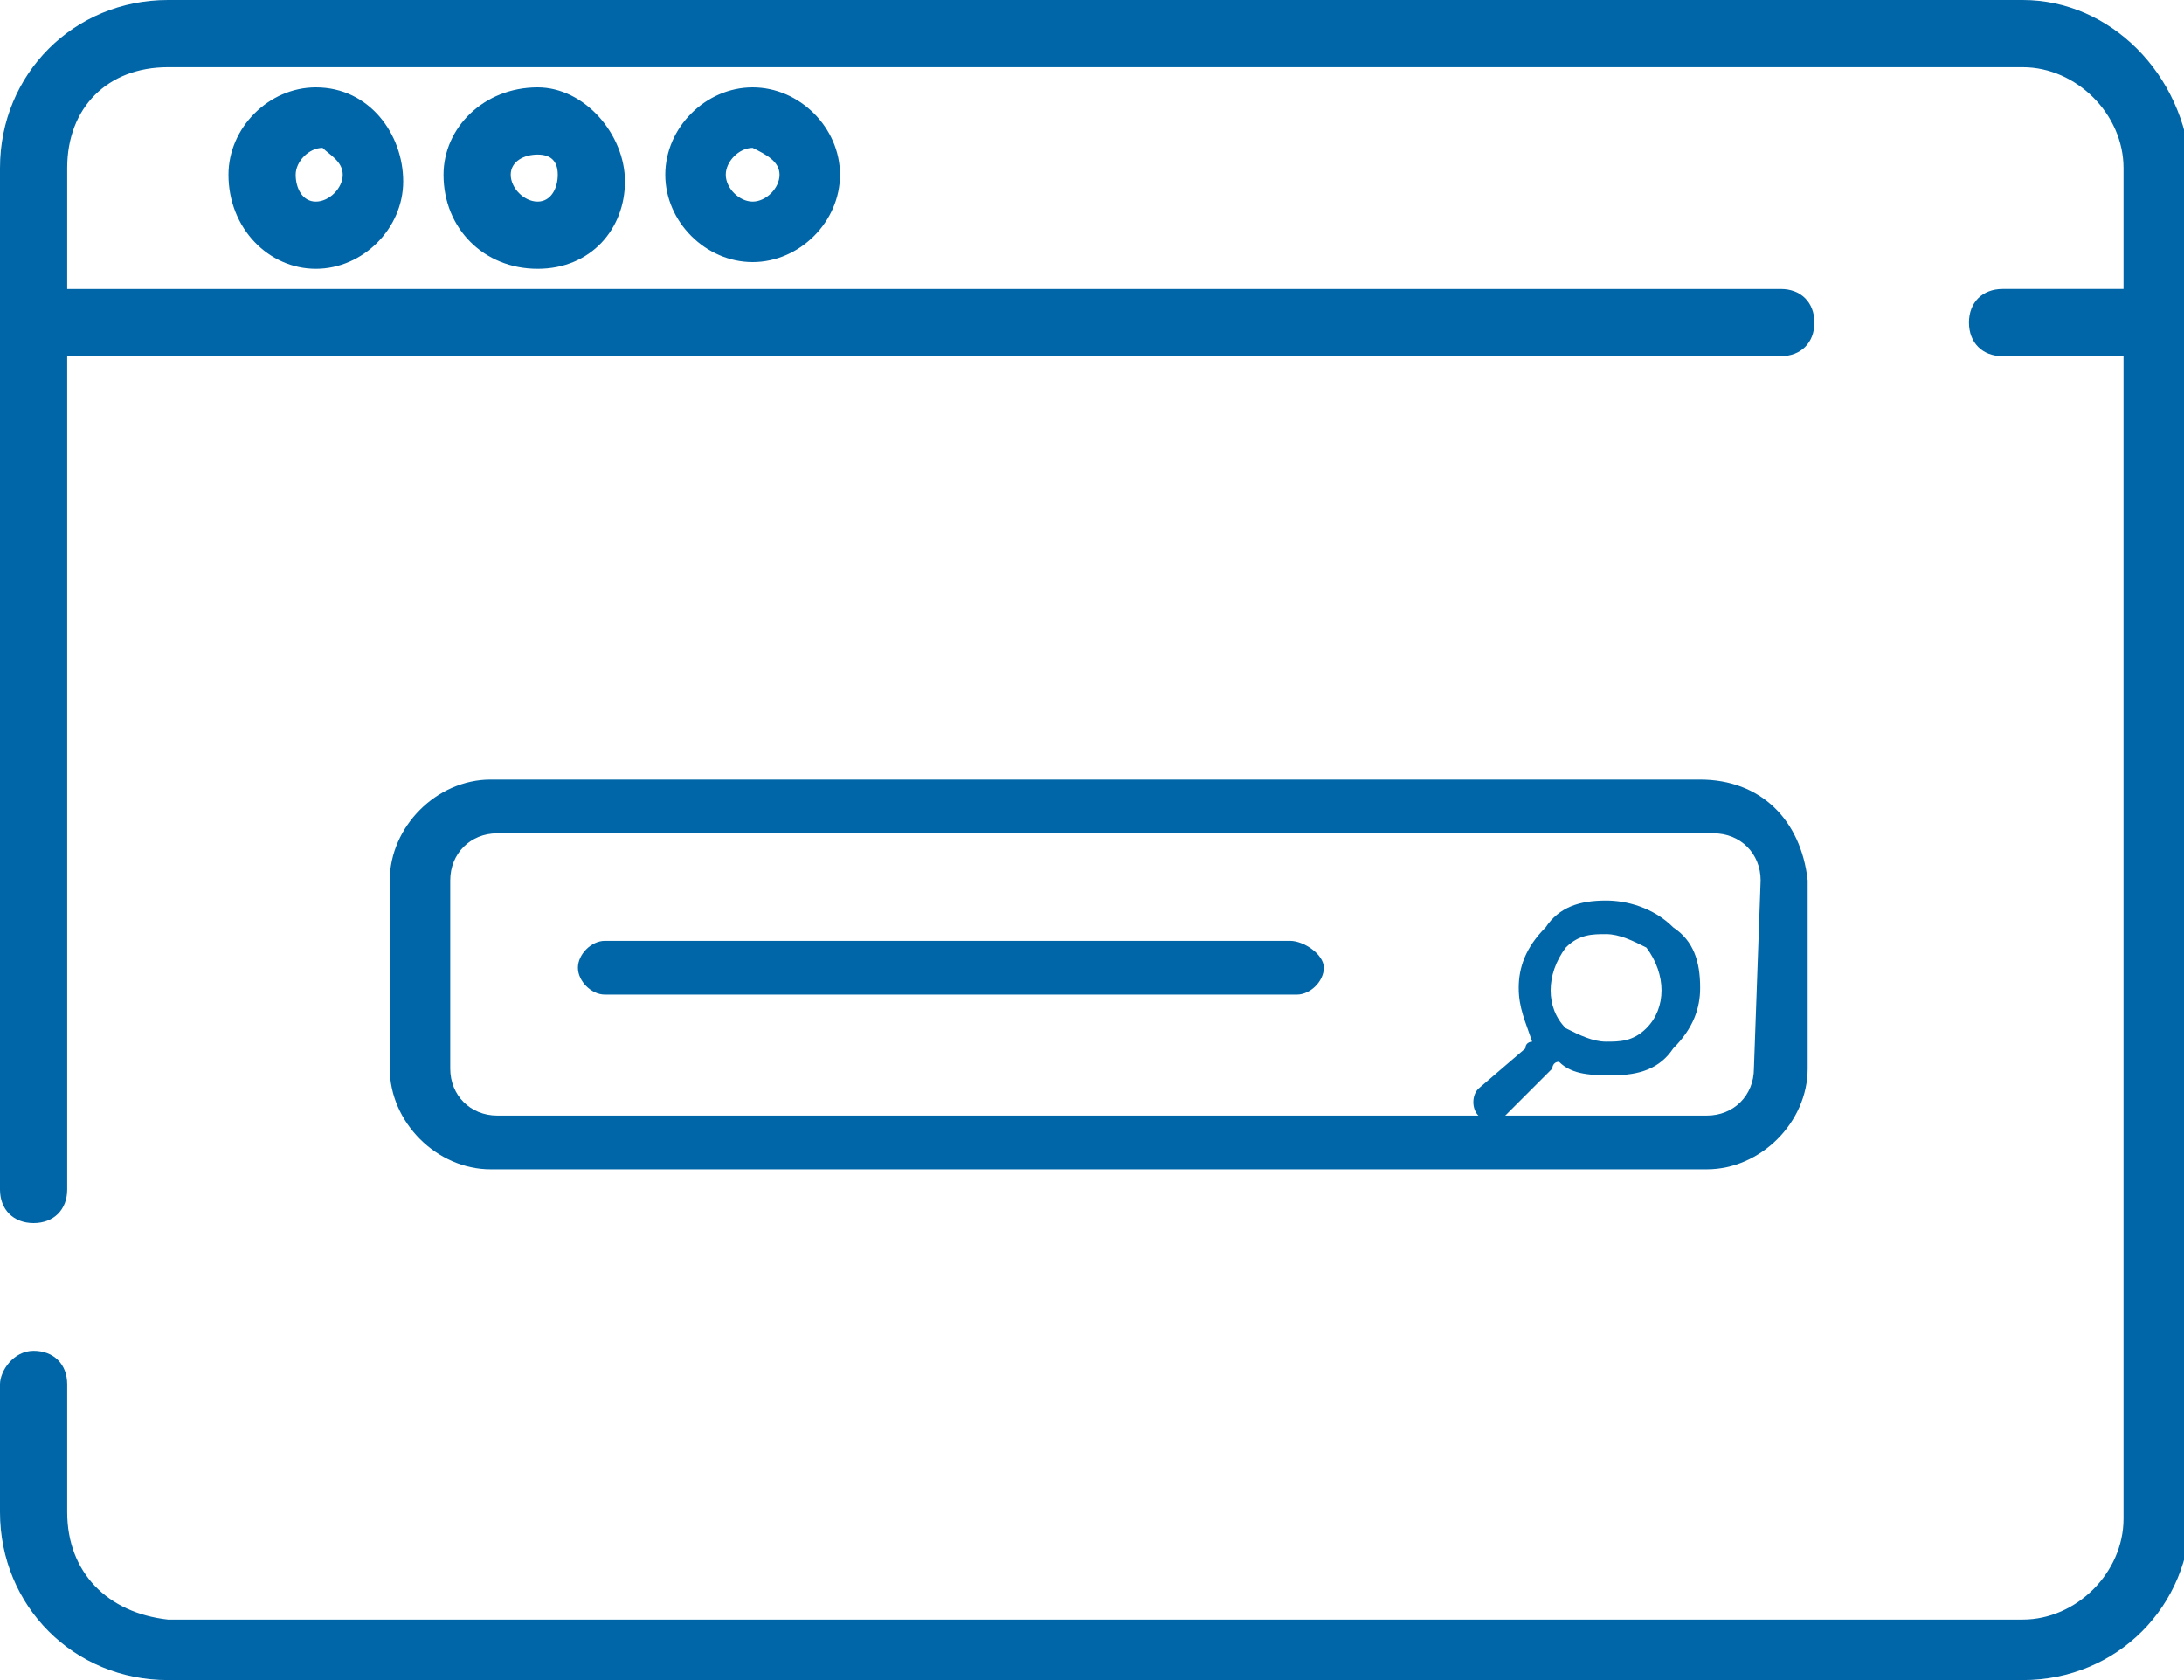
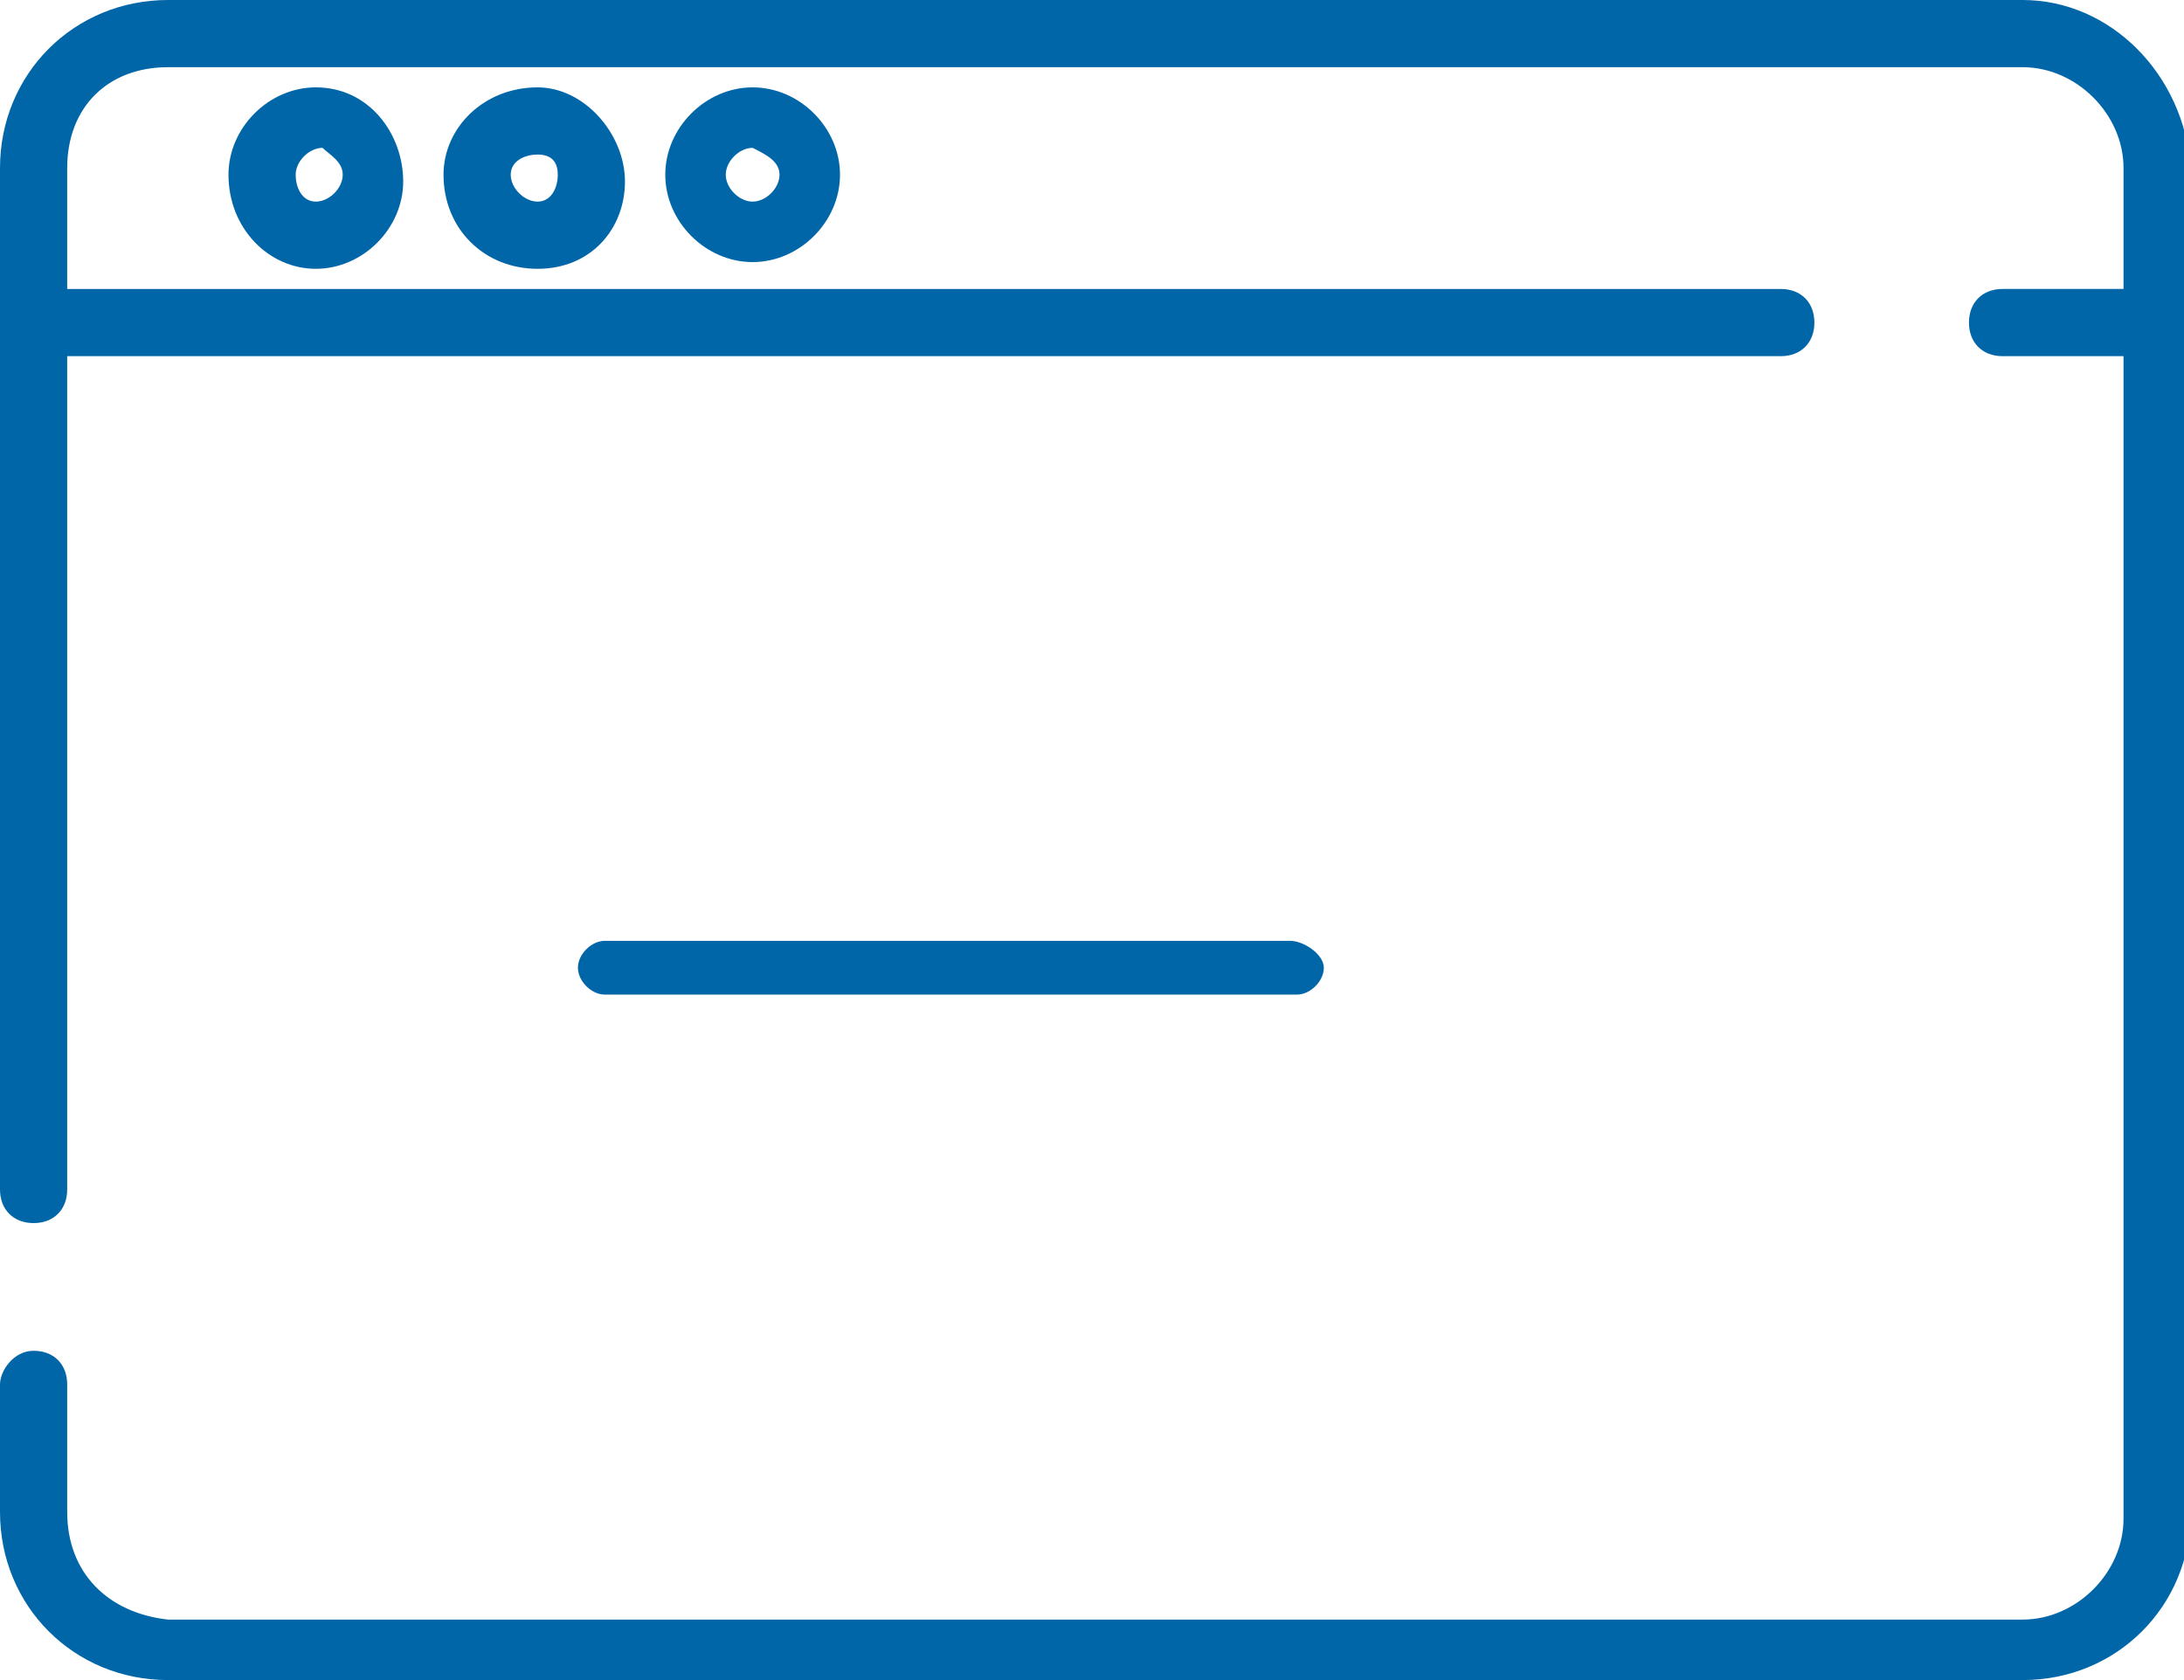
<svg xmlns="http://www.w3.org/2000/svg" version="1.1" id="Layer_1" x="0px" y="0px" viewBox="0 0 32.5 25" style="enable-background:new 0 0 32.5 25;" xml:space="preserve">
  <style type="text/css">
	.st0{fill:#0066A8;}
</style>
  <g>
    <path class="st0" d="M30.1,0H2.5C1.1,0,0,1.1,0,2.5v15.2c0,0.3,0.2,0.5,0.5,0.5S1,18,1,17.7V5.3h25.5c0.3,0,0.5-0.2,0.5-0.5   c0-0.3-0.2-0.5-0.5-0.5H1V2.5C1,1.6,1.6,1,2.5,1h27.6c0.8,0,1.5,0.7,1.5,1.5v1.8h-1.8c-0.3,0-0.5,0.2-0.5,0.5   c0,0.3,0.2,0.5,0.5,0.5h1.8v17.3c0,0.8-0.7,1.5-1.5,1.5H2.5C1.6,24,1,23.4,1,22.5v-1.9c0-0.3-0.2-0.5-0.5-0.5S0,20.4,0,20.6v1.9   C0,23.9,1.1,25,2.5,25h27.6c1.4,0,2.5-1.1,2.5-2.5V2.5C32.5,1.1,31.4,0,30.1,0z M6.6,2.6C6.6,3.4,7.2,4,8,4s1.3-0.6,1.3-1.3   S8.7,1.3,8,1.3C7.2,1.3,6.6,1.9,6.6,2.6z M8.3,2.6C8.3,2.8,8.2,3,8,3S7.6,2.8,7.6,2.6S7.8,2.3,8,2.3C8.2,2.3,8.3,2.4,8.3,2.6z    M3.4,2.6C3.4,3.4,4,4,4.7,4s1.3-0.6,1.3-1.3S5.5,1.3,4.7,1.3C4,1.3,3.4,1.9,3.4,2.6z M5.1,2.6C5.1,2.8,4.9,3,4.7,3   C4.5,3,4.4,2.8,4.4,2.6s0.2-0.4,0.4-0.4C4.9,2.3,5.1,2.4,5.1,2.6z M9.9,2.6c0,0.7,0.6,1.3,1.3,1.3c0.7,0,1.3-0.6,1.3-1.3   s-0.6-1.3-1.3-1.3C10.5,1.3,9.9,1.9,9.9,2.6z M11.6,2.6c0,0.2-0.2,0.4-0.4,0.4c-0.2,0-0.4-0.2-0.4-0.4s0.2-0.4,0.4-0.4   C11.4,2.3,11.6,2.4,11.6,2.6z" />
  </g>
  <g>
-     <path class="st0" d="M23.9,13.4c-0.4,0-0.7,0.1-0.9,0.4c-0.3,0.3-0.4,0.6-0.4,0.9c0,0.3,0.1,0.5,0.2,0.8c0,0-0.1,0-0.1,0.1L22,16.2   c-0.1,0.1-0.1,0.3,0,0.4c0.1,0.1,0.1,0.1,0.2,0.1s0.1,0,0.2-0.1l0.7-0.7c0,0,0-0.1,0.1-0.1c0.2,0.2,0.5,0.2,0.8,0.2   c0.4,0,0.7-0.1,0.9-0.4c0.3-0.3,0.4-0.6,0.4-0.9c0-0.4-0.1-0.7-0.4-0.9C24.6,13.5,24.2,13.4,23.9,13.4z M24.5,15.3   c-0.2,0.2-0.4,0.2-0.6,0.2c-0.2,0-0.4-0.1-0.6-0.2c-0.3-0.3-0.3-0.8,0-1.2c0.2-0.2,0.4-0.2,0.6-0.2c0.2,0,0.4,0.1,0.6,0.2   C24.8,14.5,24.8,15,24.5,15.3z" />
-   </g>
+     </g>
  <g>
-     <path class="st0" d="M25.3,11.6h-18c-0.8,0-1.5,0.7-1.5,1.5v2.8c0,0.8,0.7,1.5,1.5,1.5h18.1c0.8,0,1.5-0.7,1.5-1.5v-2.8   C26.8,12.2,26.2,11.6,25.3,11.6z M26.1,15.9c0,0.4-0.3,0.7-0.7,0.7h-18c-0.4,0-0.7-0.3-0.7-0.7v-2.8c0-0.4,0.3-0.7,0.7-0.7h18.1   c0.4,0,0.7,0.3,0.7,0.7L26.1,15.9L26.1,15.9z" />
-   </g>
+     </g>
  <g>
    <path class="st0" d="M19.2,14H9c-0.2,0-0.4,0.2-0.4,0.4s0.2,0.4,0.4,0.4h10.3c0.2,0,0.4-0.2,0.4-0.4S19.4,14,19.2,14z" />
  </g>
</svg>